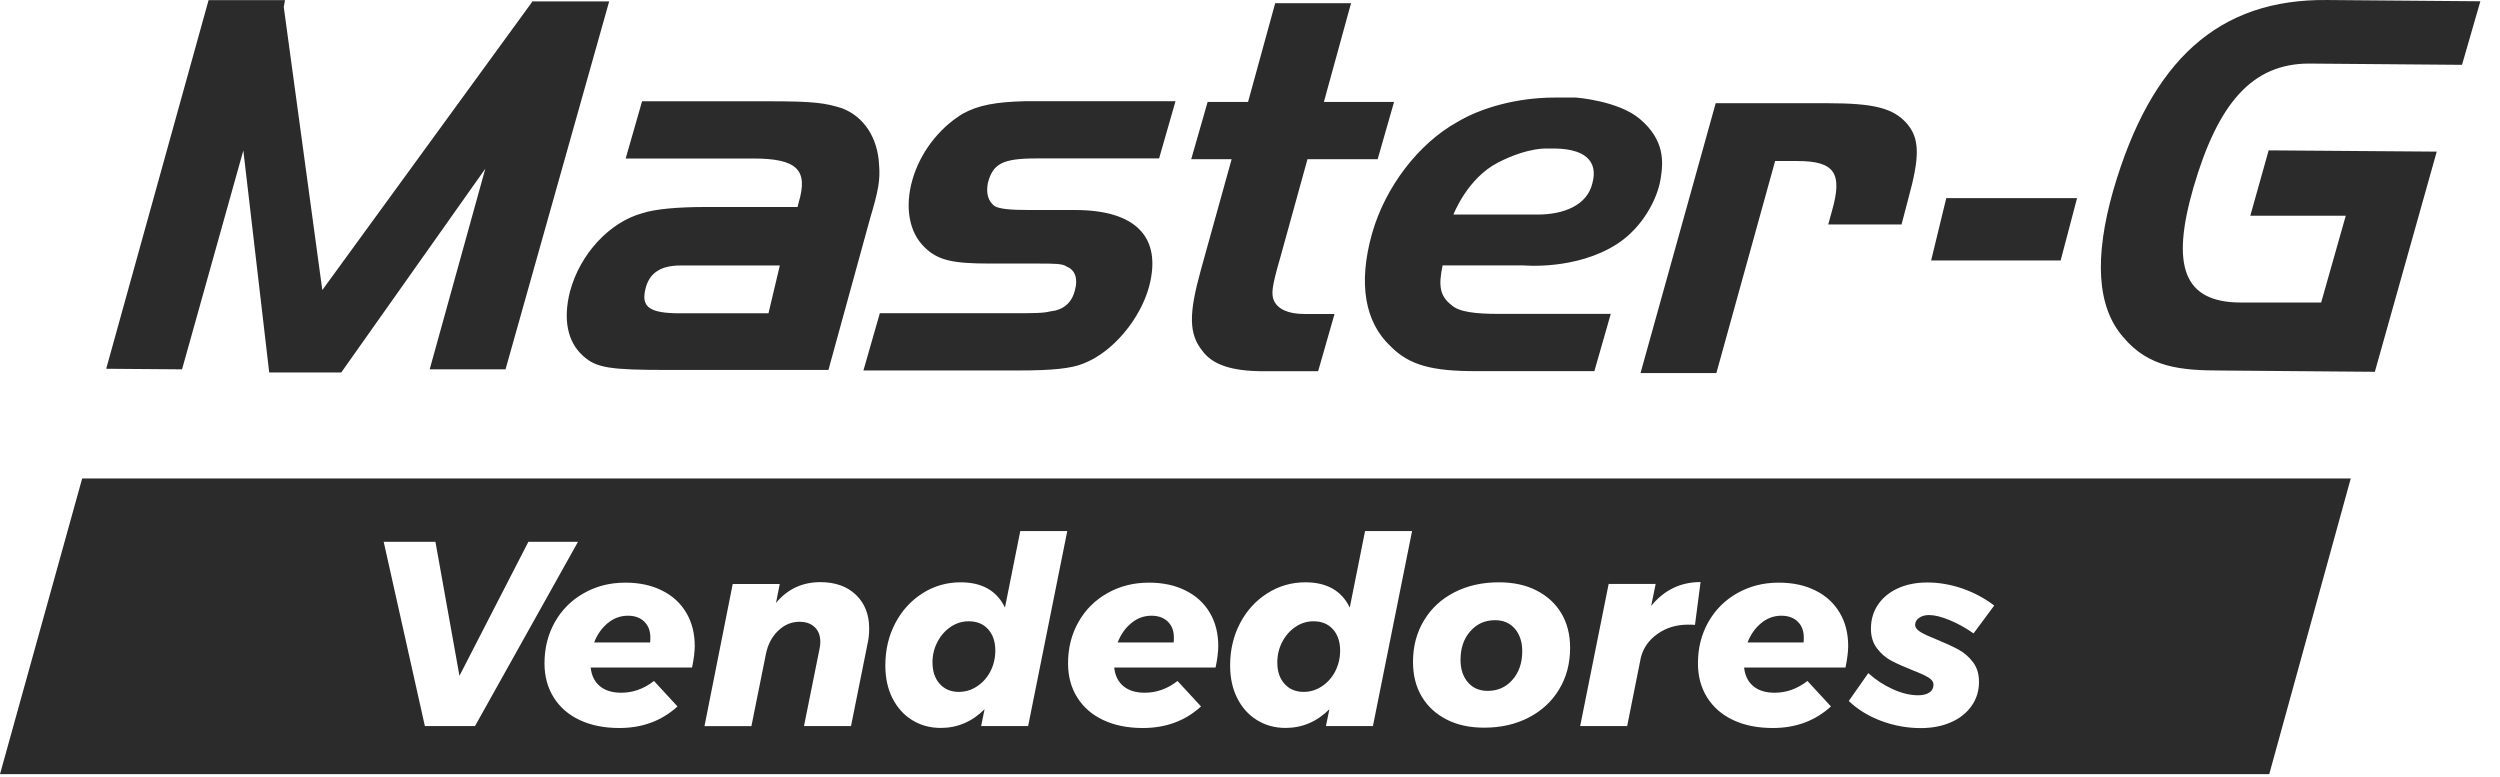
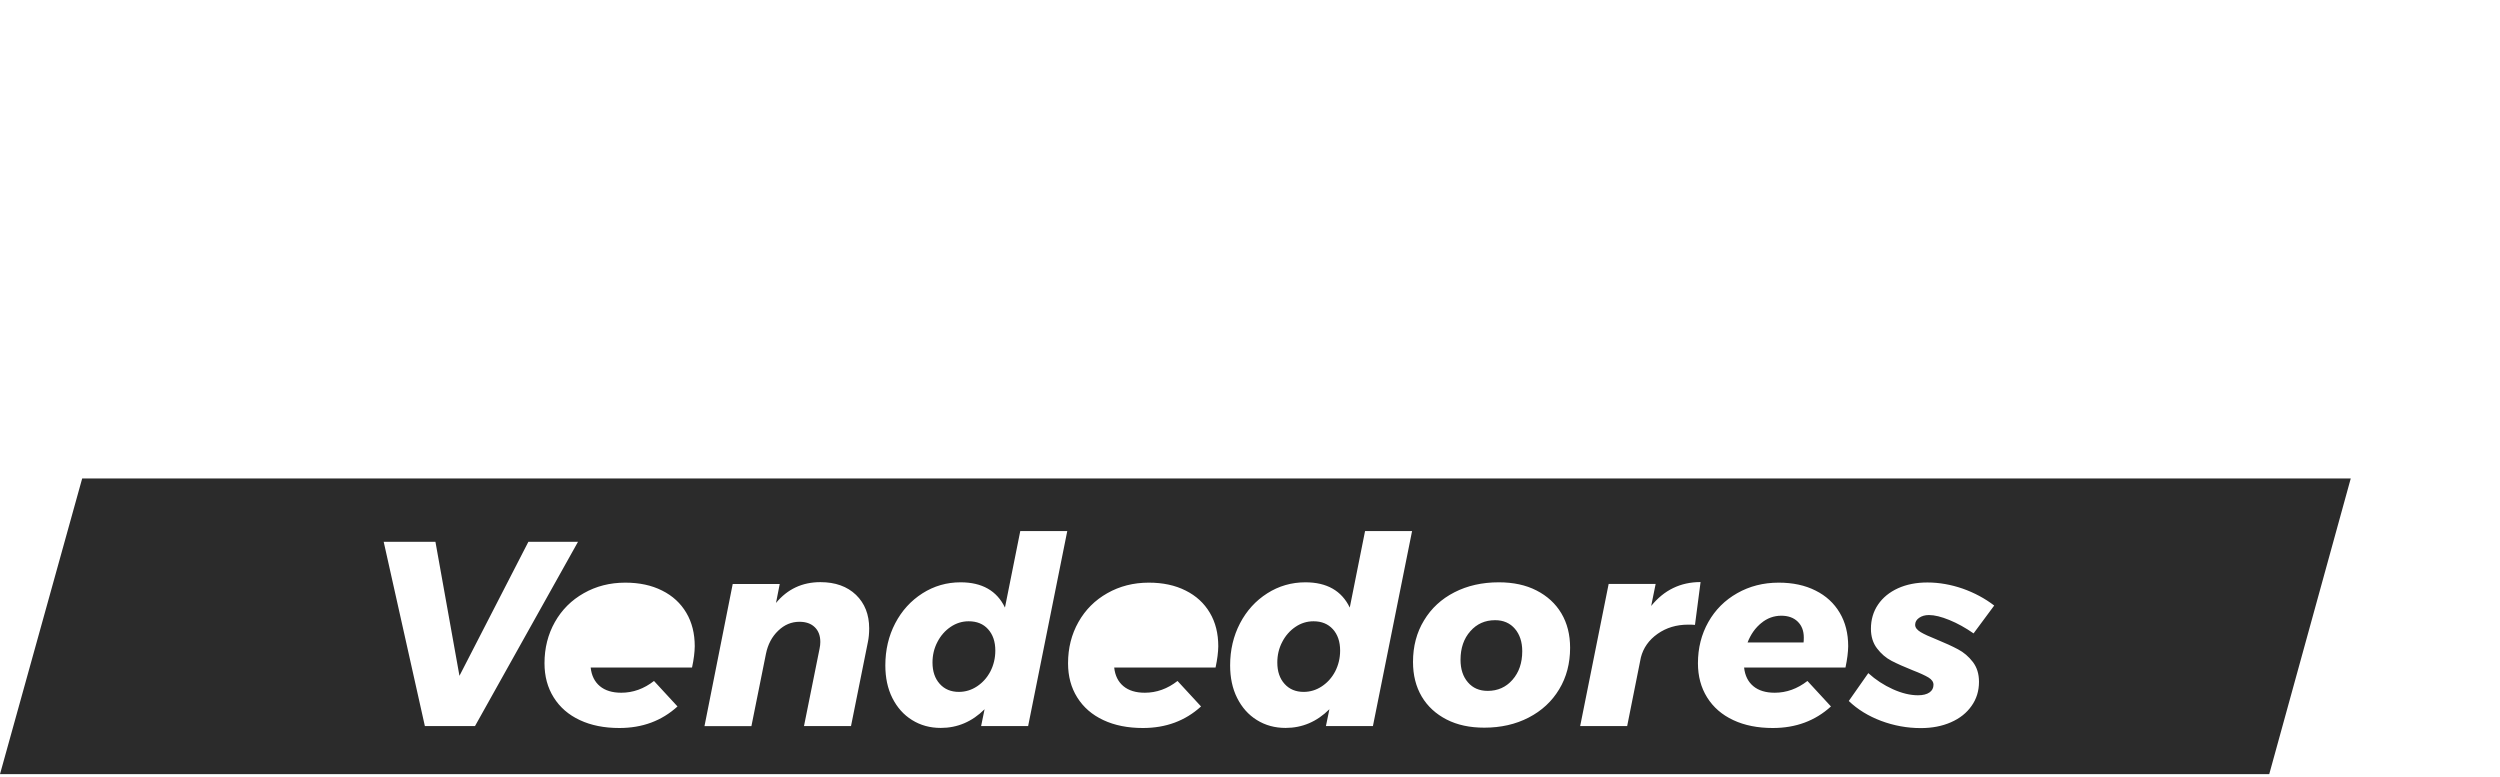
<svg xmlns="http://www.w3.org/2000/svg" width="119" height="37" viewBox="0 0 119 37" fill="none">
-   <path d="M45.812 5.422C44.641 6.139 43.796 7.309 43.437 8.535C43.047 9.881 43.288 11.079 44.009 11.768C44.641 12.397 45.361 12.545 47.108 12.545H49.333C50.207 12.545 50.597 12.545 50.778 12.694C51.169 12.842 51.322 13.262 51.169 13.803C51.02 14.432 50.597 14.761 49.998 14.821C49.667 14.909 49.184 14.909 48.255 14.909H41.88L41.099 17.634H48.529C50.034 17.634 50.996 17.545 51.567 17.305C52.98 16.764 54.276 15.178 54.694 13.651C55.326 11.287 54.062 9.997 51.177 9.997H49.04C47.985 9.997 47.595 9.937 47.353 9.817C47.023 9.576 46.931 9.188 47.023 8.707C47.265 7.81 47.683 7.541 49.337 7.541H55.173L55.954 4.817H48.794C47.406 4.853 46.565 5.001 45.812 5.422ZM60.642 14.316C60.494 13.988 60.554 13.599 60.944 12.249L62.236 7.577H65.577L66.357 4.853H63.017L64.309 0.153H60.699L59.407 4.853H57.483L56.702 7.577H58.626L57.153 12.878C56.582 14.945 56.582 15.903 57.242 16.712C57.725 17.369 58.654 17.67 60.127 17.67H62.743L63.524 14.945H62.079C61.303 14.945 60.824 14.705 60.642 14.316ZM86.992 4.913H81.667L78.089 17.758H81.699L84.496 7.665H85.551C87.326 7.665 87.716 8.234 87.205 10.029L87.024 10.686H90.513L90.843 9.428C91.386 7.453 91.386 6.584 90.754 5.866C90.119 5.153 89.217 4.913 86.992 4.913ZM25.331 0.061V0.089L15.342 13.807L13.507 0.333L13.567 0.005H9.929L5.055 17.553L8.665 17.581L11.583 7.161L12.814 17.73H16.243L23.101 8.03L20.453 17.581H24.063L28.997 0.065H25.331V0.061ZM109.912 3.026L117.192 3.086L118.065 0.061L110.785 0.001C105.613 -0.059 102.394 2.846 100.587 9.076C99.685 12.249 99.806 14.617 101.07 16.051C102.273 17.489 103.778 17.637 105.762 17.637L113.043 17.698L115.989 7.217L107.988 7.157L107.114 10.27H111.658L110.487 14.4H106.668C103.931 14.4 103.327 12.665 104.41 8.919C105.577 4.913 107.203 3.026 109.912 3.026ZM36.58 14.913H32.366C30.921 14.913 30.53 14.613 30.712 13.803C30.893 12.934 31.525 12.637 32.398 12.637H37.119L36.58 14.913ZM41.844 7.846C41.783 6.56 41.123 5.542 40.069 5.149C39.288 4.909 38.805 4.821 36.64 4.821H30.563L29.782 7.545H35.859C37.936 7.545 38.475 8.086 38.024 9.613L37.964 9.853H33.601C32.309 9.853 31.195 9.941 30.563 10.153C29.029 10.574 27.617 12.069 27.134 13.867C26.804 15.153 26.985 16.263 27.766 16.952C28.398 17.521 29.058 17.61 31.855 17.61H39.433L41.417 10.394C41.812 9.076 41.904 8.567 41.844 7.846ZM91.922 12.397H98.087L98.868 9.432H92.642L91.922 12.397ZM75.799 8.715C75.558 9.765 74.447 10.213 73.183 10.213H69.183C69.183 10.213 69.843 8.479 71.32 7.729C72.793 6.98 73.694 7.072 73.694 7.072C75.501 7.008 76.073 7.697 75.799 8.715ZM78.057 5.662C77.035 4.793 75.018 4.644 75.018 4.644H73.996C72.221 4.644 70.507 5.125 69.364 5.81C67.529 6.828 65.935 8.895 65.303 11.139C64.643 13.503 64.973 15.33 66.176 16.468C67.078 17.397 68.193 17.666 70.237 17.666H75.892L76.672 14.941H71.348C70.233 14.941 69.452 14.853 69.09 14.521C68.547 14.1 68.458 13.623 68.668 12.633H72.519C72.519 12.633 75.014 12.874 76.97 11.616C78.174 10.838 78.894 9.488 79.047 8.503C79.172 7.729 79.26 6.68 78.057 5.662Z" fill="#2B2B2B" />
  <path d="M46.11 29.573C45.8 29.573 45.514 29.661 45.248 29.841C44.983 30.021 44.773 30.262 44.621 30.558C44.464 30.859 44.387 31.183 44.387 31.536C44.387 31.961 44.504 32.301 44.733 32.554C44.963 32.81 45.269 32.934 45.643 32.934C45.953 32.934 46.242 32.846 46.508 32.67C46.774 32.493 46.987 32.257 47.144 31.957C47.297 31.656 47.377 31.328 47.377 30.967C47.377 30.542 47.261 30.202 47.031 29.949C46.806 29.697 46.496 29.573 46.11 29.573Z" fill="#2B2B2B" />
  <path d="M71.167 29.521C70.688 29.521 70.293 29.697 69.988 30.046C69.678 30.394 69.521 30.851 69.521 31.408C69.521 31.849 69.637 32.205 69.871 32.477C70.104 32.75 70.418 32.886 70.813 32.886C71.292 32.886 71.686 32.71 71.992 32.361C72.302 32.009 72.459 31.556 72.459 30.999C72.459 30.558 72.342 30.202 72.109 29.929C71.875 29.657 71.561 29.521 71.167 29.521Z" fill="#2B2B2B" />
-   <path d="M54.807 29.308C54.457 29.308 54.135 29.424 53.853 29.657C53.567 29.889 53.35 30.198 53.201 30.582H55.865C55.873 30.534 55.877 30.454 55.877 30.346C55.877 30.029 55.781 29.777 55.588 29.589C55.394 29.401 55.133 29.308 54.807 29.308Z" fill="#2B2B2B" />
-   <path d="M29.887 29.308C29.537 29.308 29.215 29.424 28.933 29.657C28.647 29.889 28.43 30.198 28.281 30.582H30.945C30.953 30.534 30.957 30.454 30.957 30.346C30.957 30.029 30.861 29.777 30.667 29.589C30.474 29.401 30.217 29.308 29.887 29.308Z" fill="#2B2B2B" />
  <path d="M84.79 29.308C84.44 29.308 84.118 29.424 83.836 29.657C83.55 29.889 83.333 30.198 83.184 30.582H85.849C85.857 30.534 85.861 30.454 85.861 30.346C85.861 30.029 85.764 29.777 85.571 29.589C85.378 29.401 85.116 29.308 84.79 29.308Z" fill="#2B2B2B" />
  <path d="M3.912 22.774L0 36.849H108.016L111.896 22.774H3.912ZM20.224 34.561L18.264 25.791H20.727L21.87 32.169L25.15 25.791H27.512L22.61 34.561H20.224ZM32.941 31.773H28.116C28.156 32.157 28.305 32.454 28.555 32.662C28.804 32.87 29.146 32.974 29.573 32.974C30.132 32.974 30.655 32.786 31.13 32.414L32.249 33.627C31.496 34.313 30.575 34.653 29.484 34.653C28.764 34.653 28.136 34.529 27.601 34.277C27.065 34.028 26.651 33.668 26.357 33.199C26.063 32.73 25.918 32.189 25.918 31.572C25.918 30.847 26.083 30.194 26.413 29.609C26.743 29.024 27.202 28.567 27.79 28.235C28.377 27.902 29.033 27.734 29.762 27.734C30.434 27.734 31.017 27.858 31.517 28.111C32.016 28.359 32.398 28.712 32.668 29.168C32.937 29.621 33.07 30.154 33.07 30.763C33.066 31.043 33.026 31.38 32.941 31.773ZM41.312 30.559L40.508 34.561H38.27L39.01 30.883C39.035 30.767 39.047 30.659 39.047 30.559C39.047 30.258 38.958 30.022 38.781 29.853C38.604 29.681 38.362 29.597 38.053 29.597C37.674 29.597 37.336 29.737 37.042 30.022C36.745 30.306 36.551 30.671 36.459 31.123L35.767 34.565H33.533L34.877 27.798H37.115L36.938 28.7C37.481 28.043 38.185 27.71 39.051 27.71C39.763 27.71 40.326 27.914 40.745 28.315C41.163 28.72 41.373 29.252 41.373 29.91C41.373 30.15 41.353 30.366 41.312 30.559ZM48.939 34.561H46.701L46.866 33.76C46.271 34.353 45.574 34.649 44.782 34.649C44.27 34.649 43.816 34.525 43.413 34.273C43.011 34.024 42.701 33.672 42.475 33.223C42.25 32.774 42.142 32.253 42.142 31.672C42.142 30.939 42.298 30.27 42.612 29.669C42.926 29.068 43.357 28.595 43.908 28.243C44.456 27.894 45.063 27.718 45.723 27.718C46.746 27.718 47.45 28.119 47.836 28.92L48.565 25.278H50.802L48.939 34.561ZM57.861 31.773H53.036C53.076 32.157 53.225 32.454 53.475 32.662C53.724 32.87 54.066 32.974 54.493 32.974C55.052 32.974 55.575 32.786 56.05 32.414L57.169 33.627C56.417 34.313 55.495 34.653 54.404 34.653C53.684 34.653 53.056 34.529 52.521 34.277C51.986 34.028 51.571 33.668 51.277 33.199C50.983 32.73 50.839 32.189 50.839 31.572C50.839 30.847 51.004 30.194 51.334 29.609C51.664 29.024 52.122 28.567 52.71 28.235C53.298 27.902 53.954 27.734 54.682 27.734C55.354 27.734 55.938 27.858 56.437 28.111C56.936 28.359 57.318 28.712 57.588 29.168C57.858 29.621 57.99 30.154 57.99 30.763C57.986 31.043 57.946 31.38 57.861 31.773ZM65.351 34.561H63.114L63.279 33.76C62.683 34.353 61.987 34.649 61.194 34.649C60.683 34.649 60.228 34.525 59.825 34.273C59.423 34.024 59.113 33.672 58.888 33.223C58.662 32.774 58.554 32.253 58.554 31.672C58.554 30.939 58.711 30.27 59.025 29.669C59.339 29.068 59.769 28.595 60.321 28.243C60.868 27.894 61.476 27.718 62.136 27.718C63.158 27.718 63.862 28.119 64.249 28.92L64.977 25.278H67.215L65.351 34.561ZM74.217 32.81C73.871 33.387 73.384 33.836 72.765 34.156C72.145 34.477 71.441 34.637 70.652 34.637C69.963 34.637 69.364 34.509 68.857 34.248C68.35 33.988 67.951 33.623 67.674 33.155C67.396 32.682 67.259 32.137 67.259 31.508C67.259 30.767 67.432 30.106 67.782 29.533C68.128 28.956 68.611 28.511 69.227 28.195C69.843 27.878 70.547 27.718 71.344 27.718C72.032 27.718 72.632 27.846 73.139 28.107C73.646 28.367 74.044 28.728 74.322 29.196C74.6 29.665 74.737 30.21 74.737 30.835C74.737 31.576 74.564 32.237 74.217 32.81ZM80.355 29.733C79.804 29.733 79.317 29.877 78.902 30.17C78.487 30.462 78.222 30.839 78.105 31.296L77.453 34.561H75.216L76.572 27.794H78.809L78.596 28.844C79.208 28.087 79.993 27.706 80.947 27.706L80.681 29.745C80.605 29.737 80.496 29.733 80.355 29.733ZM87.845 31.773H83.019C83.059 32.157 83.208 32.454 83.458 32.662C83.707 32.87 84.049 32.974 84.476 32.974C85.035 32.974 85.555 32.786 86.034 32.414L87.153 33.627C86.4 34.313 85.478 34.653 84.388 34.653C83.667 34.653 83.039 34.529 82.504 34.277C81.969 34.028 81.554 33.668 81.26 33.199C80.967 32.73 80.822 32.189 80.822 31.572C80.822 30.847 80.987 30.194 81.317 29.609C81.647 29.024 82.106 28.567 82.693 28.235C83.281 27.902 83.937 27.734 84.665 27.734C85.337 27.734 85.921 27.858 86.42 28.111C86.919 28.359 87.301 28.712 87.571 29.168C87.841 29.621 87.974 30.154 87.974 30.763C87.969 31.043 87.929 31.38 87.845 31.773ZM91.418 30.086C91.584 30.186 91.837 30.302 92.179 30.438C92.59 30.607 92.932 30.763 93.201 30.907C93.475 31.051 93.709 31.252 93.906 31.508C94.103 31.765 94.2 32.077 94.2 32.454C94.2 32.886 94.083 33.271 93.845 33.603C93.612 33.936 93.286 34.197 92.863 34.381C92.445 34.565 91.966 34.657 91.431 34.657C90.779 34.657 90.147 34.541 89.539 34.313C88.931 34.084 88.42 33.768 88.002 33.367L88.931 32.041C89.281 32.358 89.672 32.614 90.099 32.806C90.525 32.998 90.924 33.095 91.294 33.095C91.527 33.095 91.712 33.051 91.841 32.962C91.97 32.874 92.034 32.75 92.034 32.594C92.034 32.462 91.954 32.345 91.797 32.249C91.636 32.153 91.386 32.037 91.044 31.905C90.642 31.744 90.308 31.596 90.038 31.456C89.768 31.316 89.539 31.116 89.346 30.863C89.153 30.611 89.056 30.298 89.056 29.93C89.056 29.497 89.169 29.112 89.394 28.78C89.62 28.447 89.938 28.187 90.344 28.002C90.751 27.818 91.217 27.726 91.745 27.726C92.304 27.726 92.863 27.826 93.423 28.018C93.978 28.215 94.481 28.483 94.924 28.824L93.942 30.15C93.556 29.881 93.173 29.669 92.791 29.513C92.409 29.357 92.087 29.276 91.817 29.276C91.632 29.276 91.479 29.32 91.35 29.409C91.225 29.497 91.161 29.605 91.161 29.741C91.161 29.877 91.257 29.986 91.418 30.086Z" fill="#2B2B2B" />
  <path d="M62.522 29.573C62.212 29.573 61.926 29.661 61.661 29.841C61.395 30.021 61.186 30.262 61.033 30.558C60.876 30.859 60.8 31.183 60.8 31.536C60.8 31.961 60.916 32.301 61.146 32.554C61.375 32.81 61.681 32.934 62.055 32.934C62.365 32.934 62.655 32.846 62.92 32.67C63.186 32.493 63.399 32.257 63.556 31.957C63.709 31.656 63.79 31.328 63.79 30.967C63.79 30.542 63.673 30.202 63.444 29.949C63.214 29.697 62.908 29.573 62.522 29.573Z" fill="#2B2B2B" />
</svg>